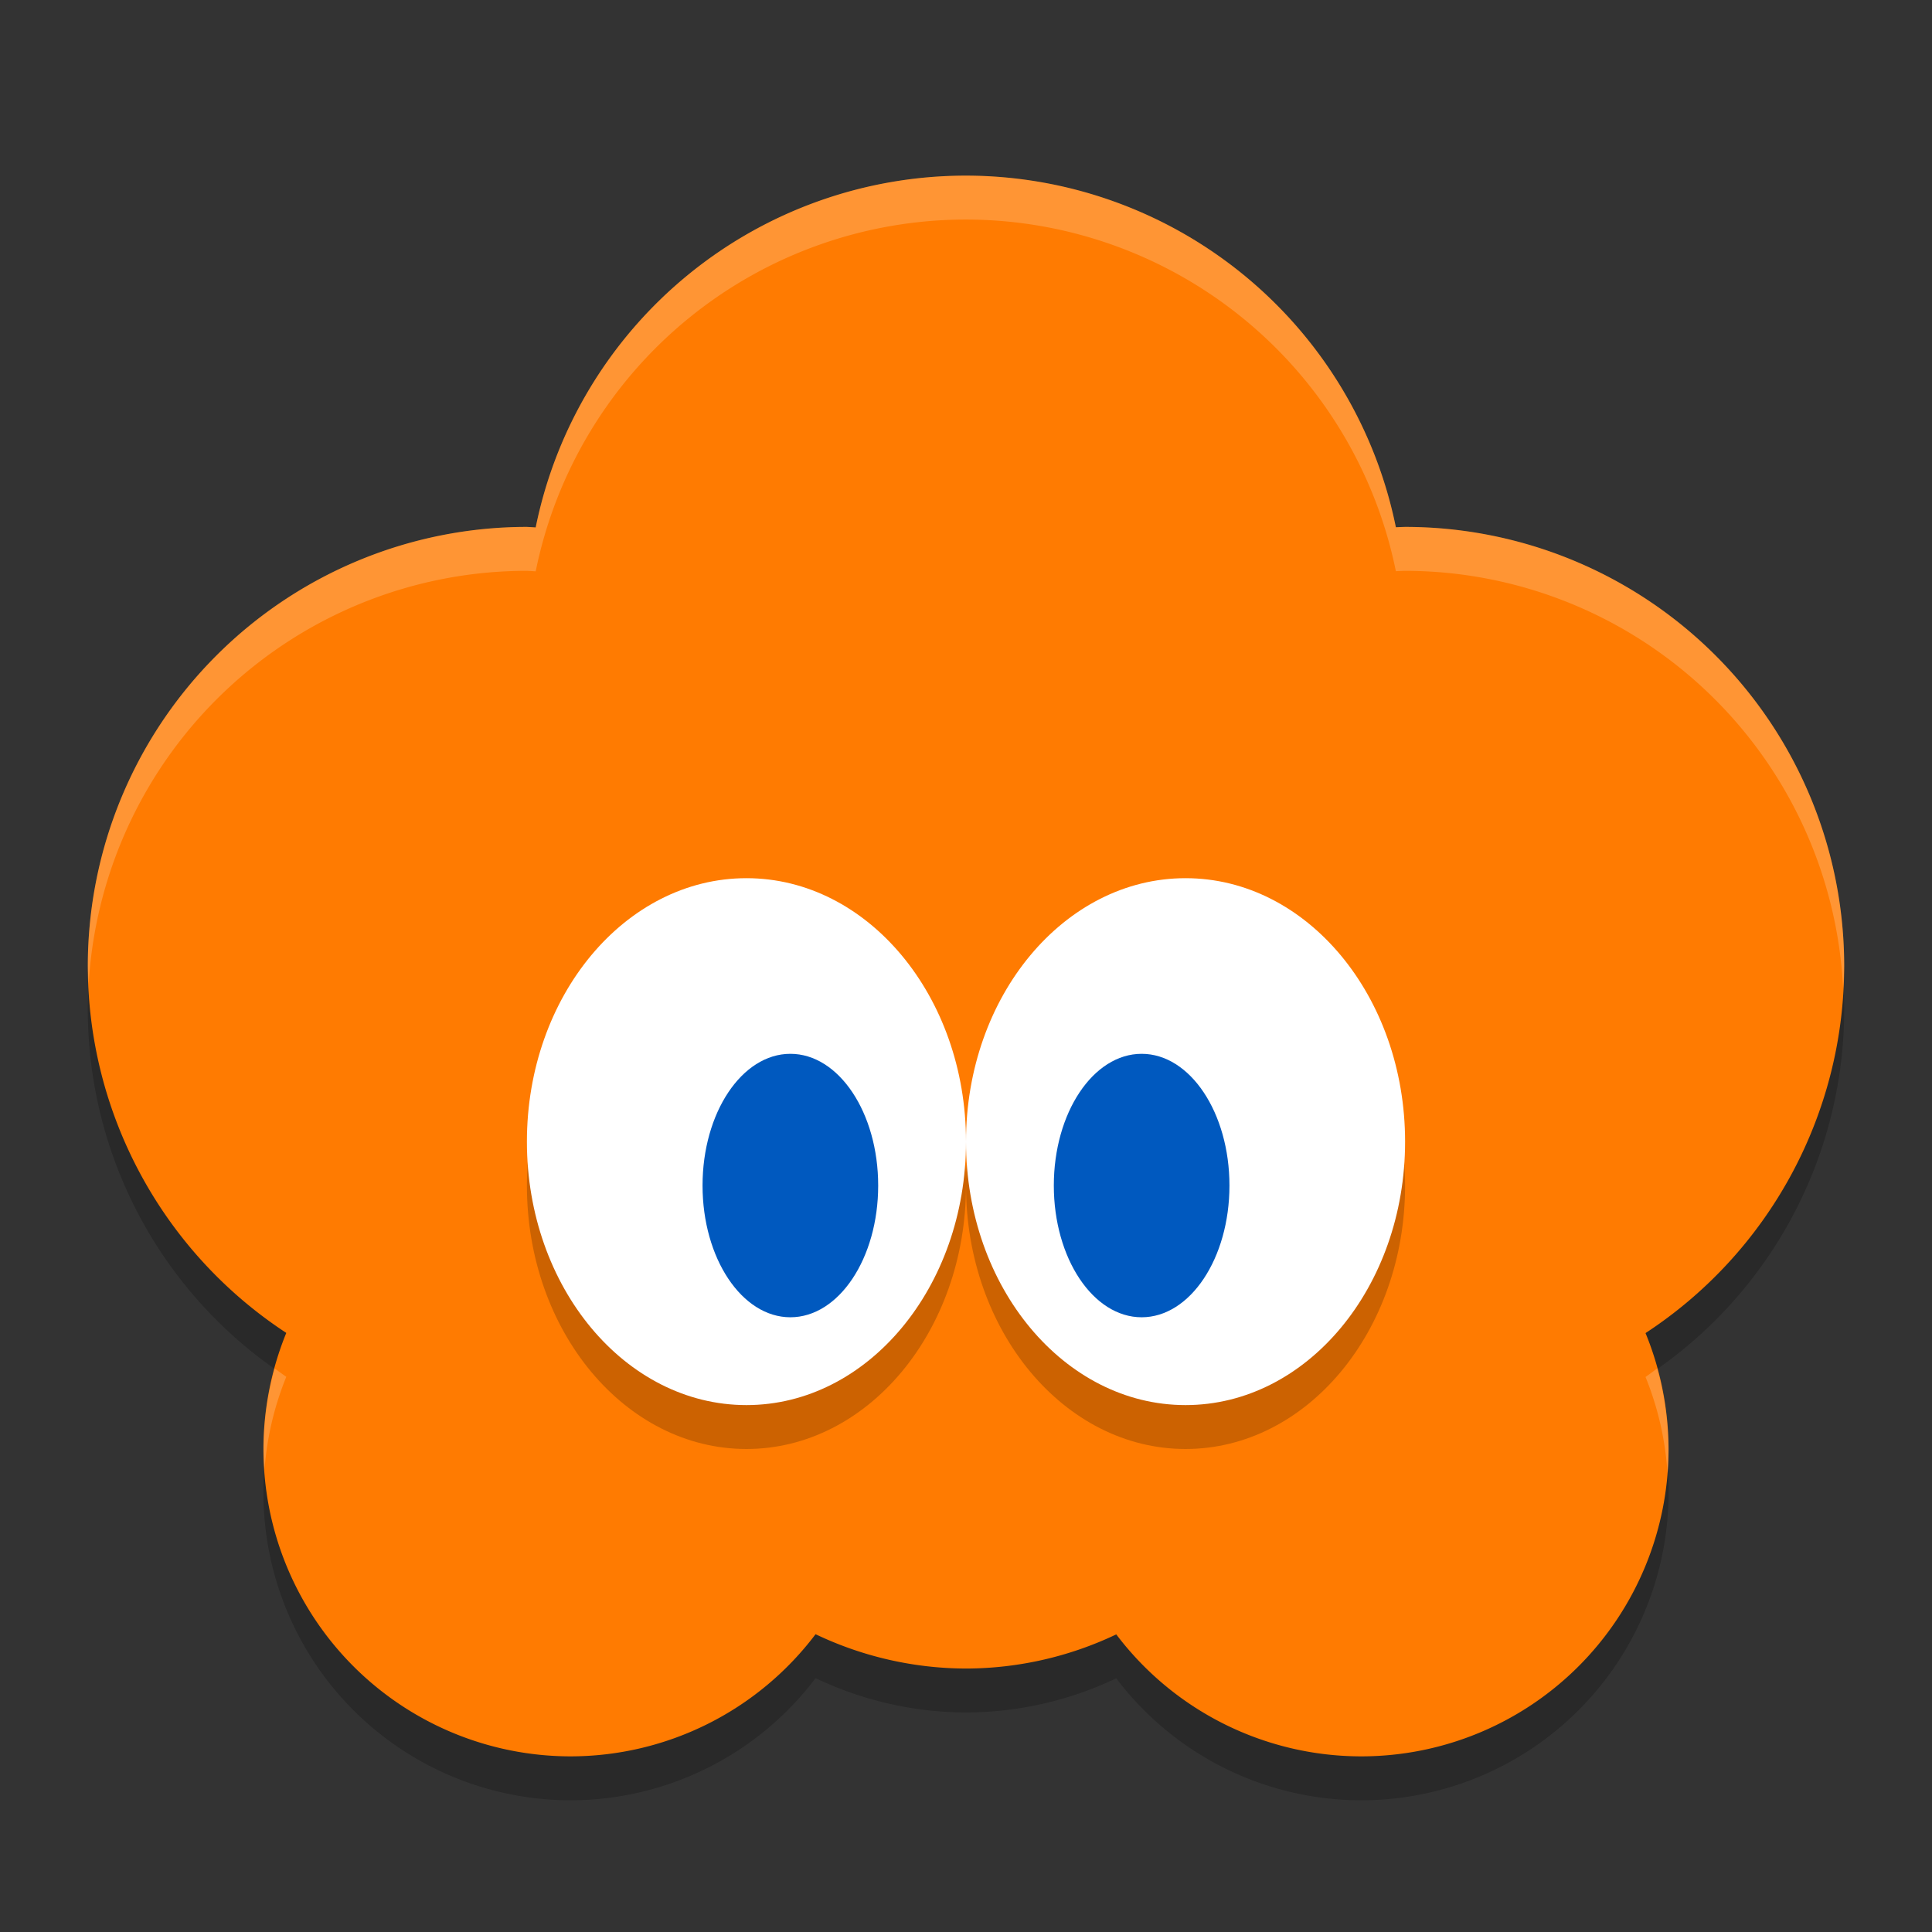
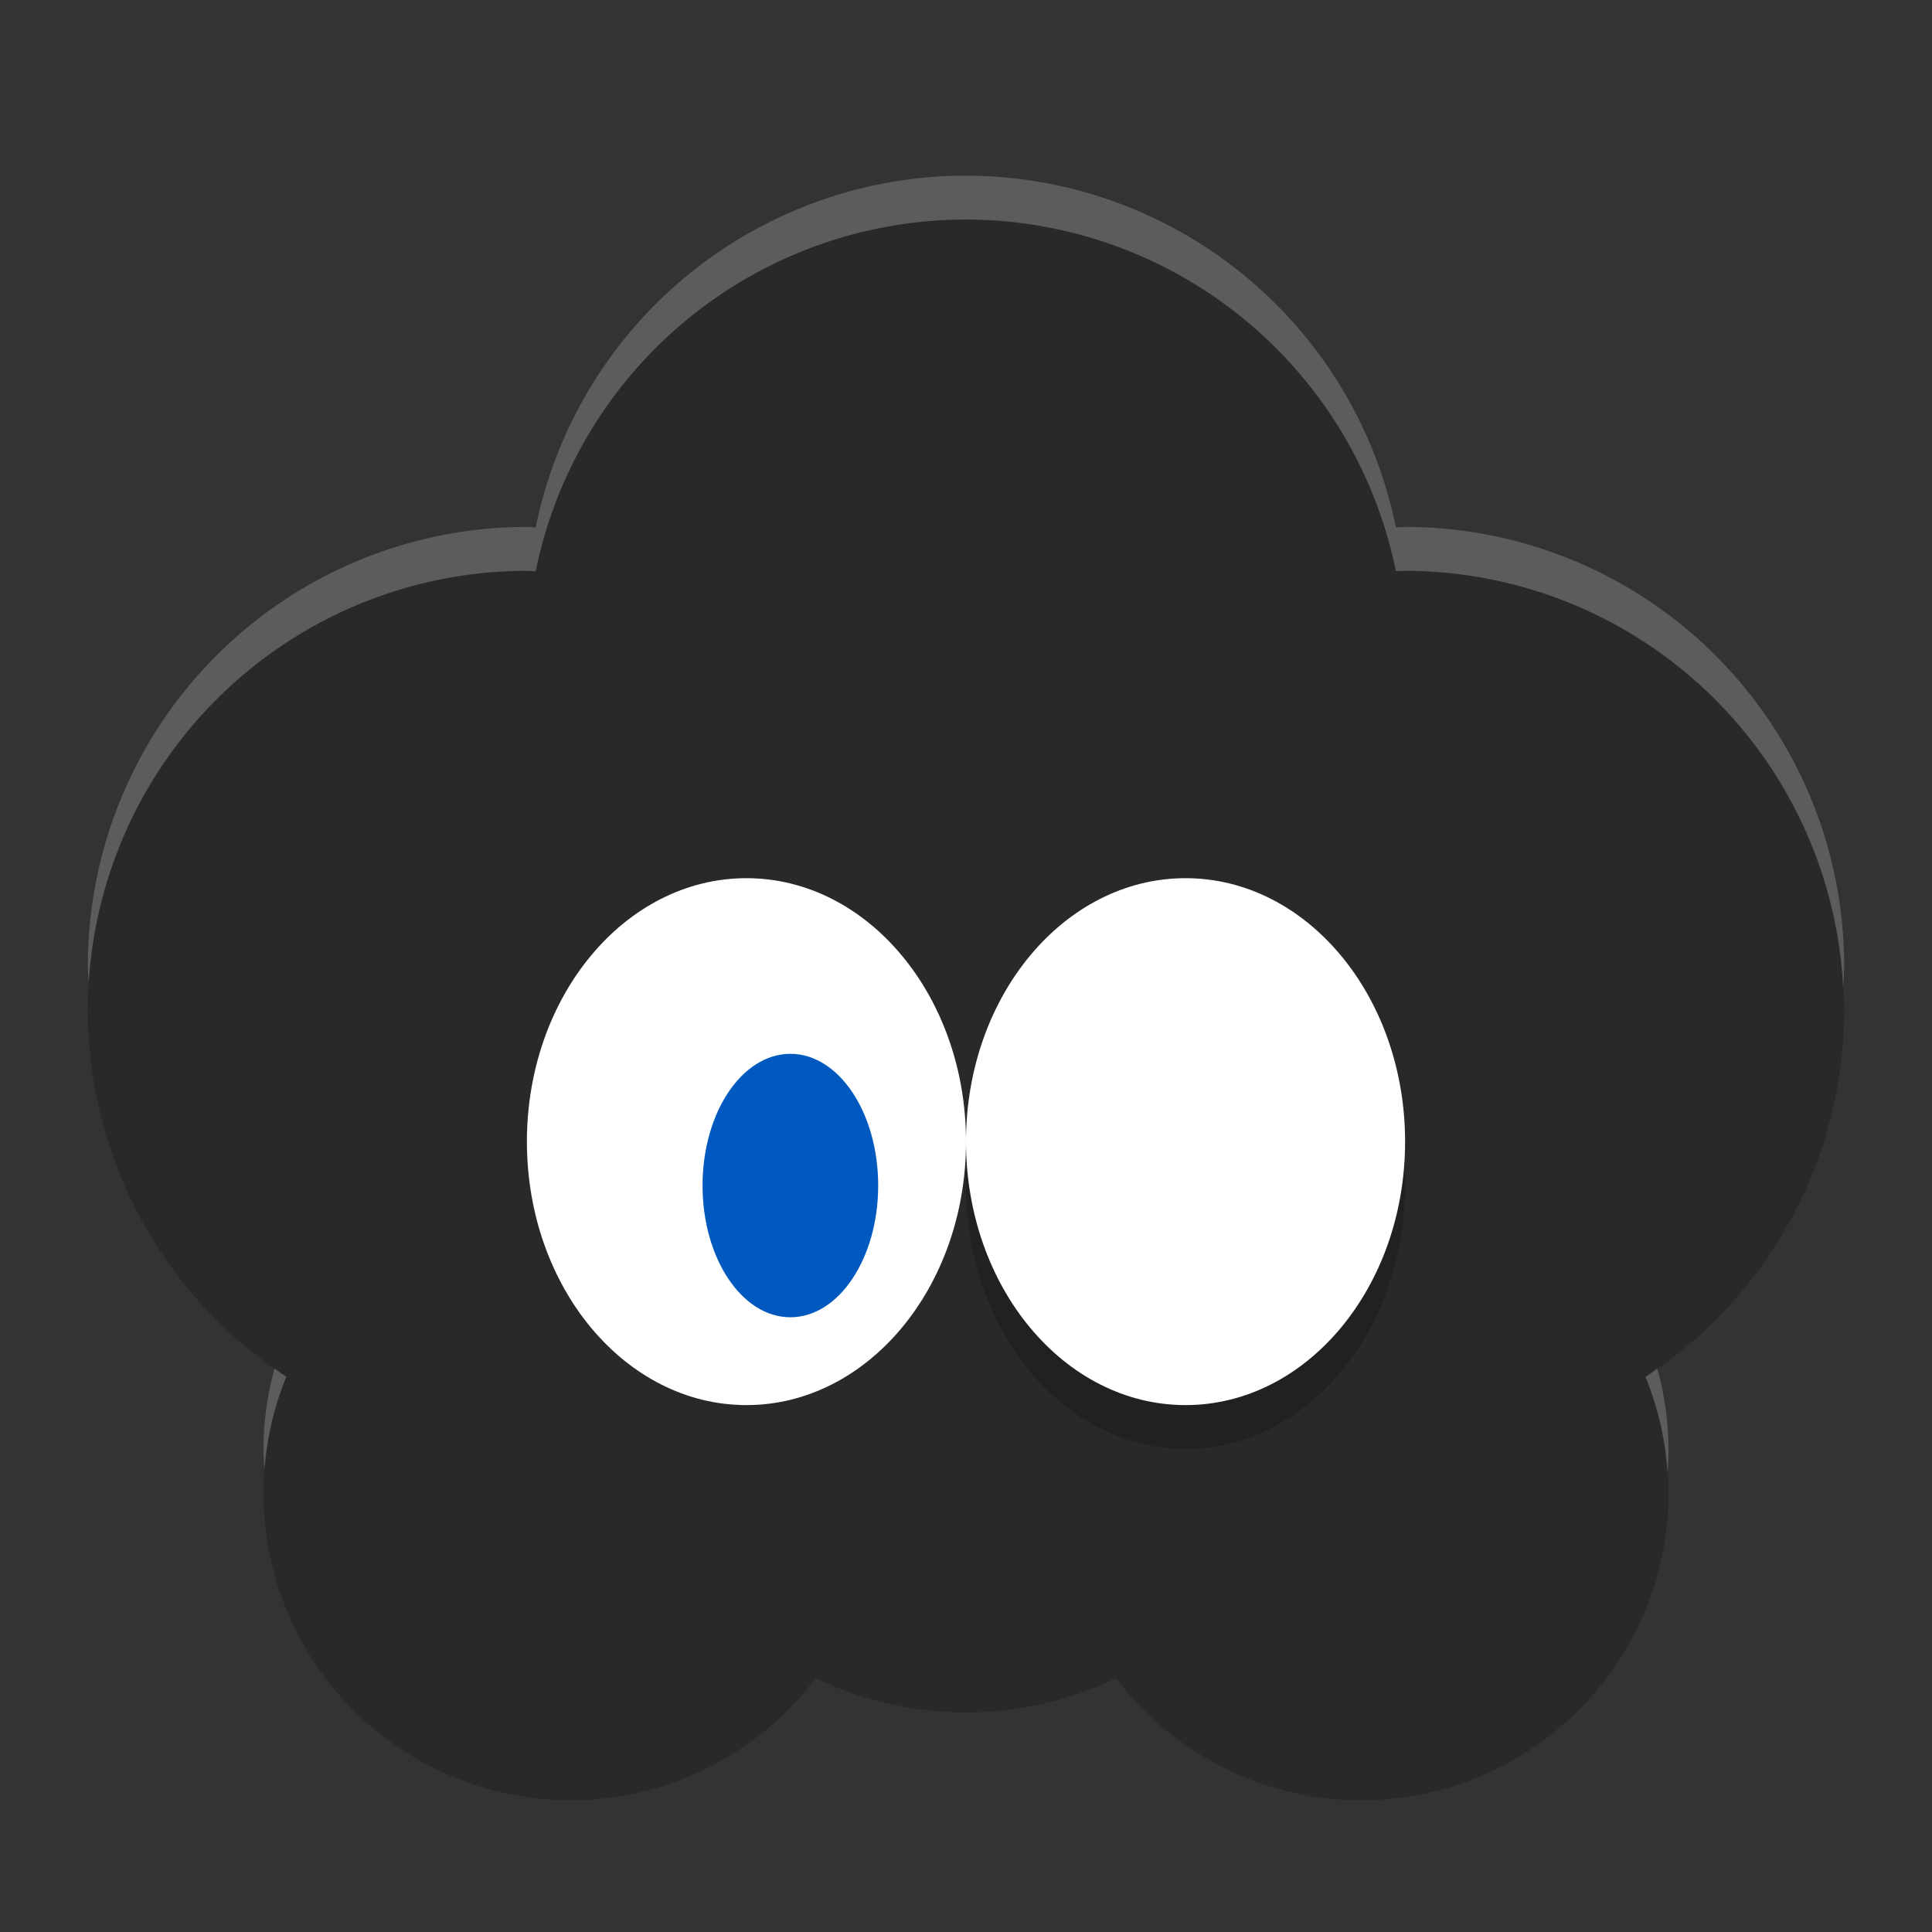
<svg xmlns="http://www.w3.org/2000/svg" width="22" height="22" version="1.1">
  <rect width="100%" height="100%" fill="#333333" stroke="none" />
-   <path d="M 11,2.5 A 5,5 0 0 0 6.1,6.506 5,5 0 0 0 6,6.5 5,5 0 0 0 1,11.5 5,5 0 0 0 3.26,15.678 3.5,3.5 0 0 0 3,17 3.5,3.5 0 0 0 6.5,20.5 3.5,3.5 0 0 0 9.287,19.109 4,4 0 0 0 11,19.5 4,4 0 0 0 12.711,19.111 3.5,3.5 0 0 0 15.5,20.5 3.5,3.5 0 0 0 19,17 3.5,3.5 0 0 0 18.738,15.68 5,5 0 0 0 21,11.5 5,5 0 0 0 16,6.5 5,5 0 0 0 15.895,6.504 5,5 0 0 0 11,2.5 Z" style="opacity:.2" />
-   <path d="M 11 2 A 5 5 0 0 0 6.1 6.006 A 5 5 0 0 0 6 6 A 5 5 0 0 0 1 11 A 5 5 0 0 0 3.26 15.178 A 3.5 3.5 0 0 0 3 16.5 A 3.5 3.5 0 0 0 6.5 20 A 3.5 3.5 0 0 0 9.287 18.609 A 4 4 0 0 0 11 19 A 4 4 0 0 0 12.711 18.611 A 3.5 3.5 0 0 0 15.5 20 A 3.5 3.5 0 0 0 19 16.5 A 3.5 3.5 0 0 0 18.738 15.18 A 5 5 0 0 0 21 11 A 5 5 0 0 0 16 6 A 5 5 0 0 0 15.895 6.004 A 5 5 0 0 0 11 2 z " style="fill:#ff7b01" />
-   <ellipse cx="8.5" cy="13.5" rx="2.5" ry="3" style="opacity:.2" />
+   <path d="M 11,2.5 A 5,5 0 0 0 6.1,6.506 5,5 0 0 0 6,6.5 5,5 0 0 0 1,11.5 5,5 0 0 0 3.26,15.678 3.5,3.5 0 0 0 3,17 3.5,3.5 0 0 0 6.5,20.5 3.5,3.5 0 0 0 9.287,19.109 4,4 0 0 0 11,19.5 4,4 0 0 0 12.711,19.111 3.5,3.5 0 0 0 15.5,20.5 3.5,3.5 0 0 0 19,17 3.5,3.5 0 0 0 18.738,15.68 5,5 0 0 0 21,11.5 5,5 0 0 0 16,6.5 5,5 0 0 0 15.895,6.504 5,5 0 0 0 11,2.5 " style="opacity:.2" />
  <ellipse cx="8.5" cy="13" rx="2.5" ry="3" style="fill:#ffffff" />
  <ellipse cx="13.5" cy="13.5" rx="2.5" ry="3" style="opacity:.2" />
  <ellipse cx="13.5" cy="13" rx="2.5" ry="3" style="fill:#ffffff" />
-   <ellipse cx="13" cy="13.5" rx="1" ry="1.5" style="fill:#0059bf" />
  <ellipse cx="9" cy="13.5" rx="1" ry="1.5" style="fill:#0059bf" />
  <path d="M 11 2 A 5 5 0 0 0 6.1 6.006 A 5 5 0 0 0 6 6 A 5 5 0 0 0 1 11 A 5 5 0 0 0 1.01 11.197 A 5 5 0 0 1 6 6.5 A 5 5 0 0 1 6.1 6.506 A 5 5 0 0 1 11 2.5 A 5 5 0 0 1 15.895 6.504 A 5 5 0 0 1 16 6.5 A 5 5 0 0 1 20.988 11.258 A 5 5 0 0 0 21 11 A 5 5 0 0 0 16 6 A 5 5 0 0 0 15.895 6.004 A 5 5 0 0 0 11 2 z M 3.127 15.582 A 3.5 3.5 0 0 0 3 16.5 A 3.5 3.5 0 0 0 3.012 16.736 A 3.5 3.5 0 0 1 3.26 15.678 A 5 5 0 0 1 3.127 15.582 z M 18.871 15.582 A 5 5 0 0 1 18.738 15.68 A 3.5 3.5 0 0 1 18.988 16.775 A 3.5 3.5 0 0 0 19 16.5 A 3.5 3.5 0 0 0 18.871 15.582 z " style="fill:#ffffff;opacity:.2" />
</svg>